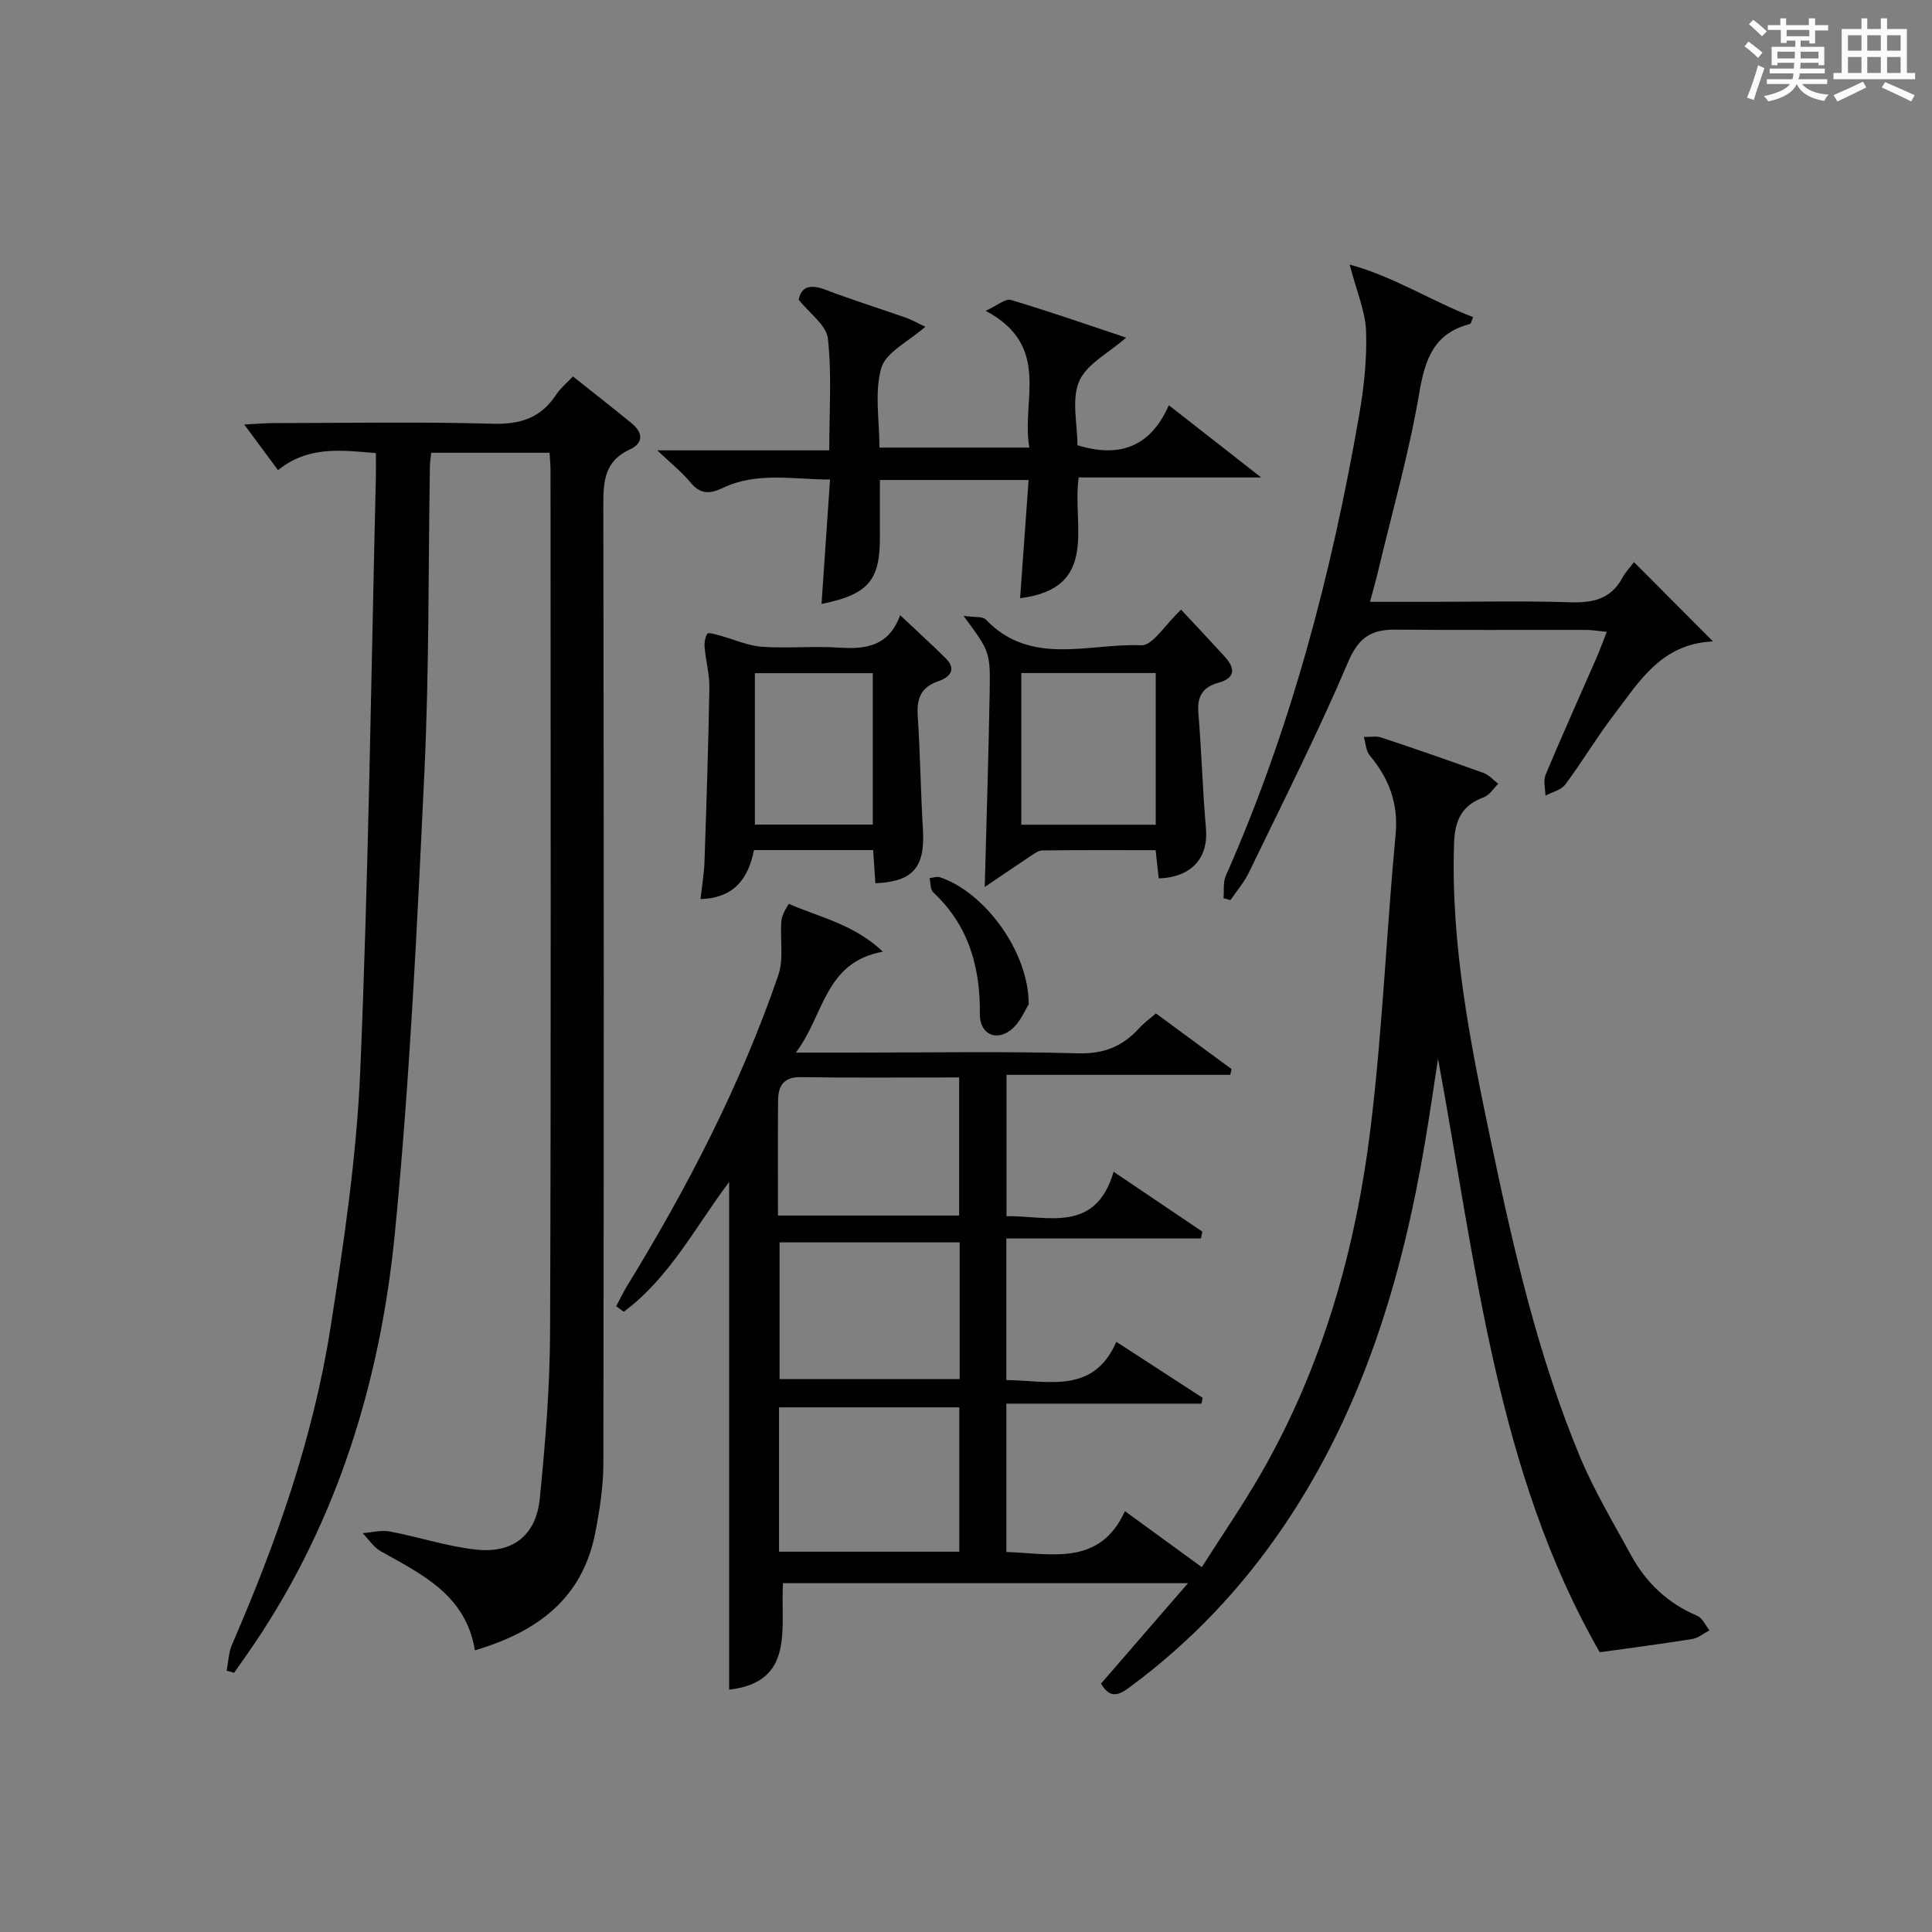
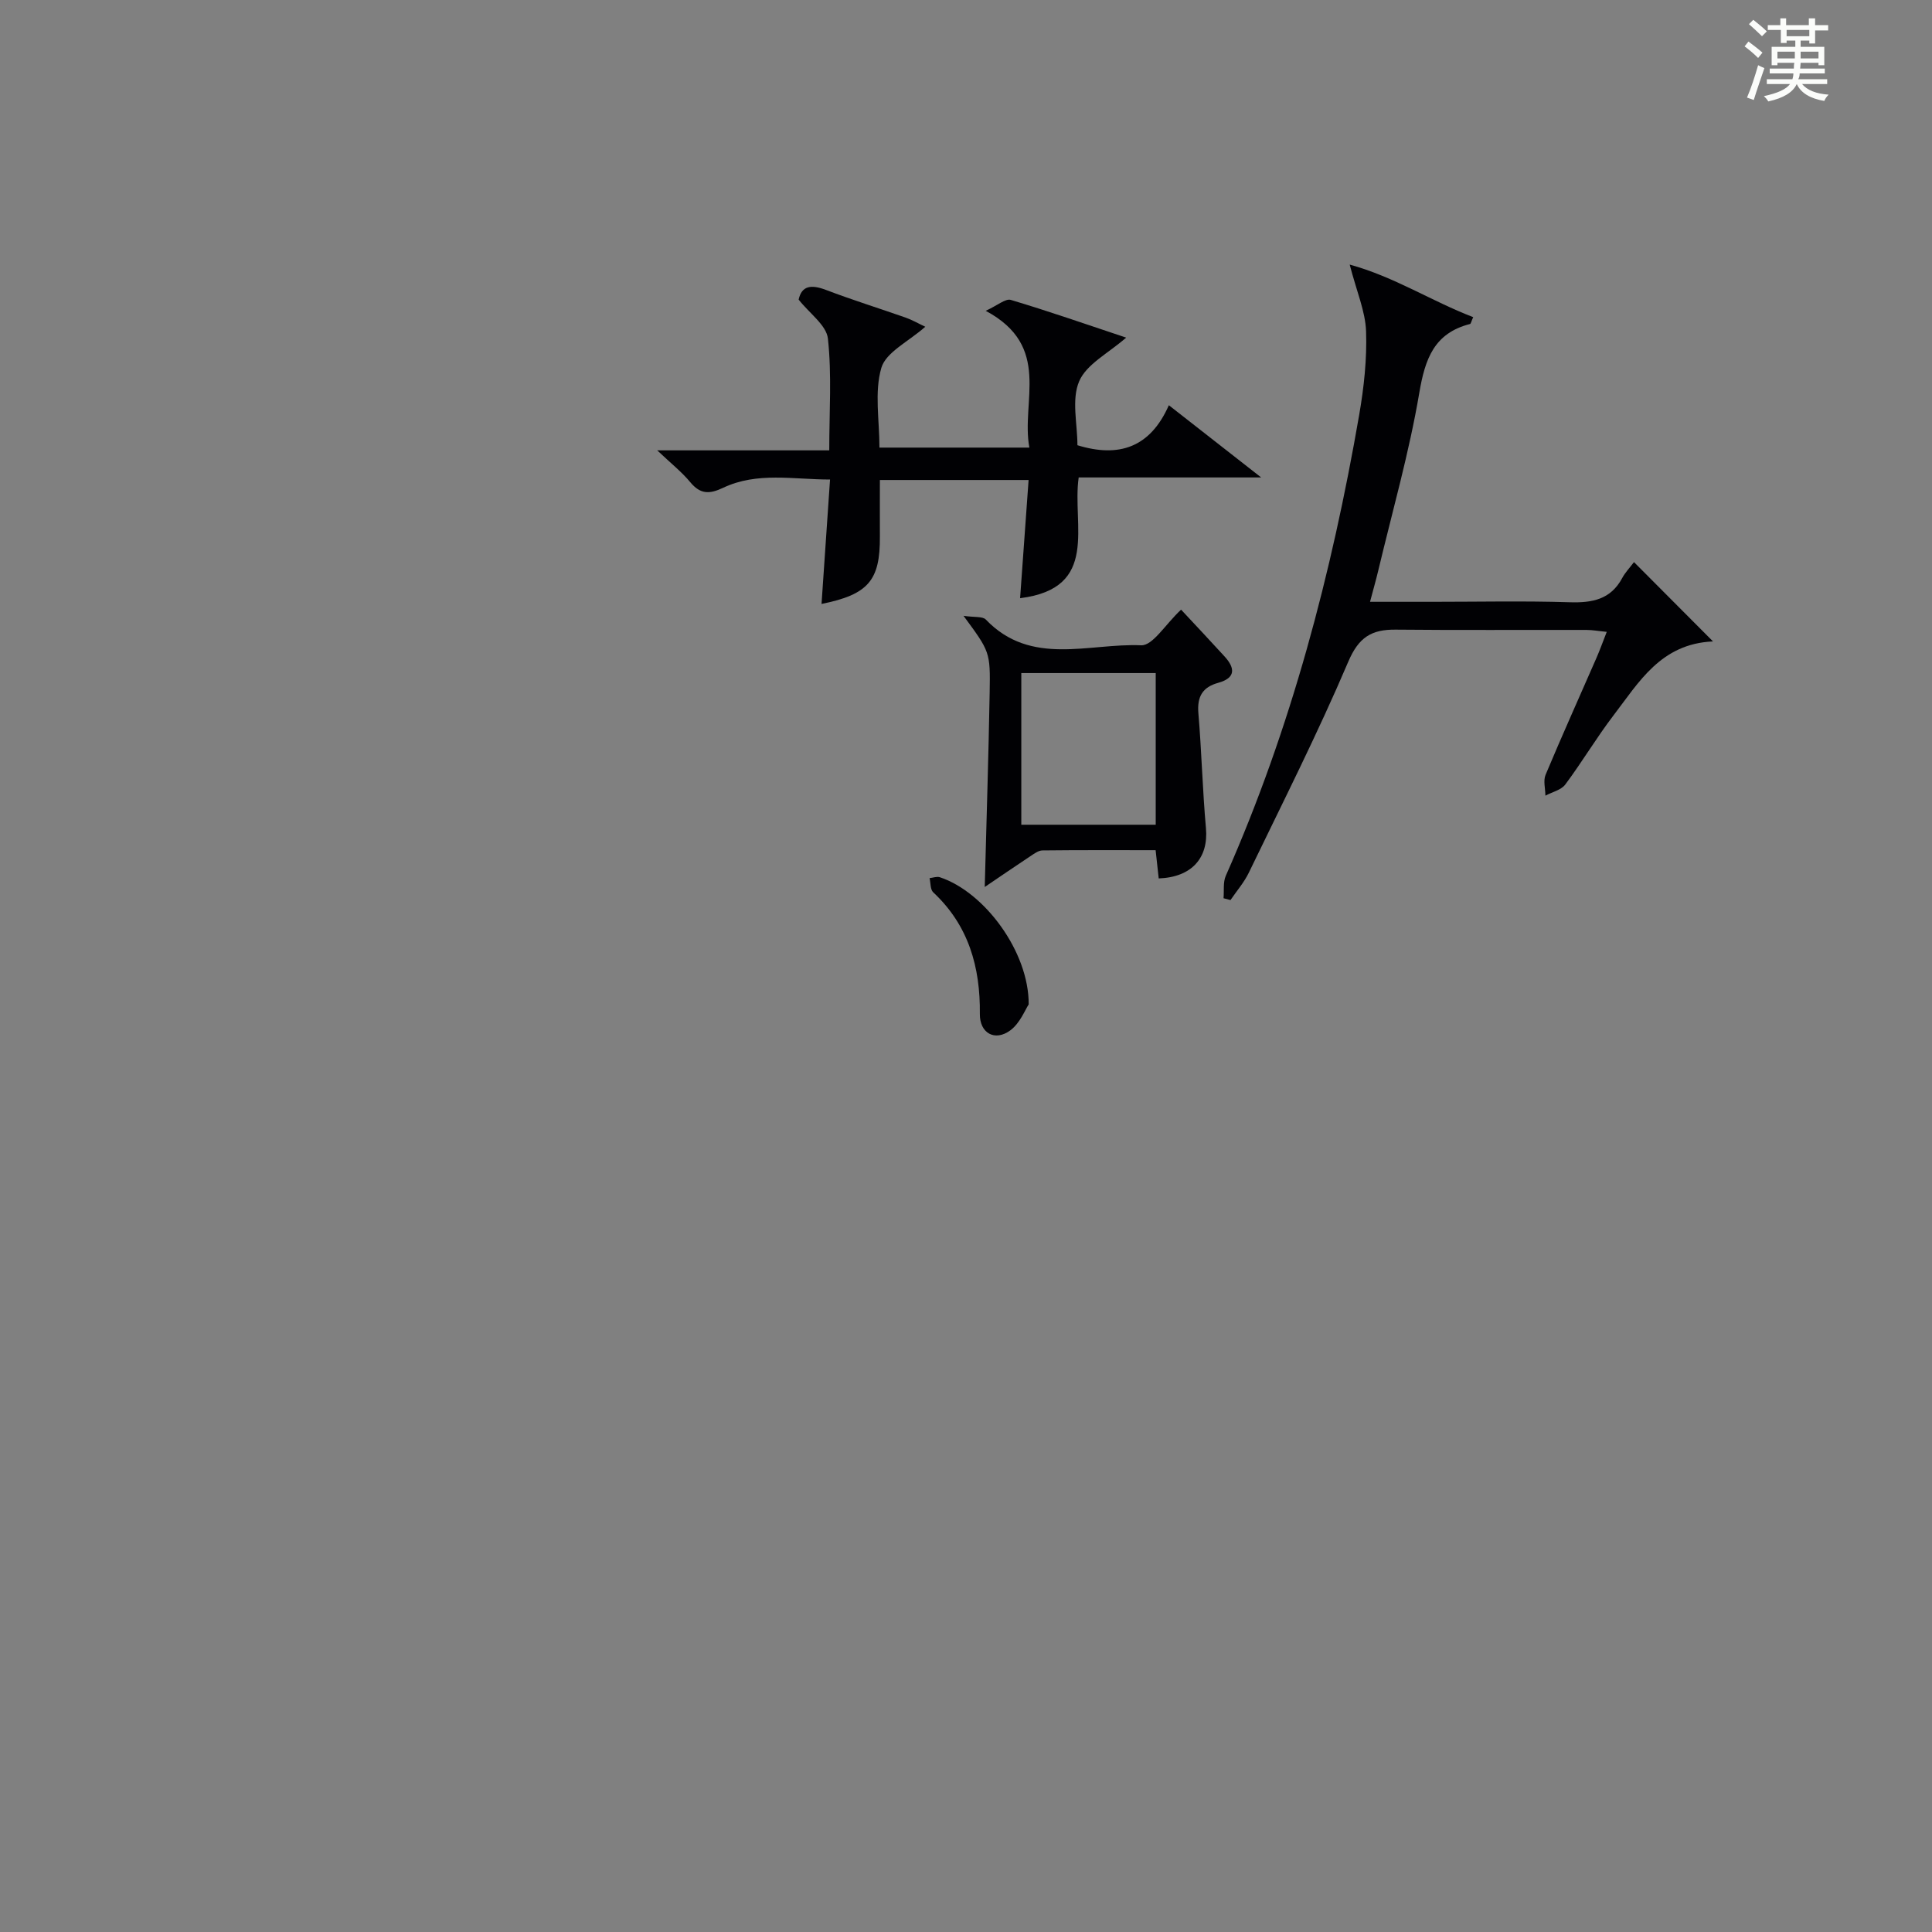
<svg xmlns="http://www.w3.org/2000/svg" version="1.1" id="漢_ZDIC_典" x="0px" y="0px" viewBox="0 0 400 400" style="enable-background:new 0 0 400 400;" xml:space="preserve">
  <rect x="0" y="0" width="400" height="400" fill="#808080" stroke="none" />
  <style type="text/css">
	.st1{fill:#010104;}
	.st0{fill:#fbfcfa;}
</style>
  <g>
    <path class="st0" d="M361.2,9.6l0.8-1c0.9,0.7,1.9,1.4,2.9,2.3L364,12C363,11,362,10.2,361.2,9.6z M361.7,20.2   c0.9-2.1,1.6-4.3,2.3-6.7c0.4,0.2,0.8,0.4,1.3,0.6c-0.7,2.1-1.5,4.3-2.2,6.6L361.7,20.2z M362.1,5l0.9-0.9c1,0.8,2,1.6,2.8,2.4   l-1,1C363.9,6.6,363,5.8,362.1,5z M374.6,3.8h1.2v1.4h2.7v1.1h-2.7v2.7h-1.2V8.4h-1.8v1.3h4.9v3.8h-1.2v-0.5h-3.7   c0,0.4-0.1,0.9-0.1,1.2h5.1v1h-5.2c0,0.5-0.1,0.9-0.3,1.2h6v1h-5.2c1.1,1.3,2.9,2,5.5,2.2c-0.4,0.4-0.7,0.8-0.9,1.3   c-2.9-0.5-4.8-1.6-5.7-3.5H372c-0.8,1.7-2.7,2.9-5.9,3.6c-0.2-0.4-0.6-0.8-0.9-1.1c2.8-0.6,4.6-1.4,5.4-2.5h-4.8v-1h5.3   c0.1-0.3,0.2-0.7,0.2-1.2h-4.9v-1h5c0-0.4,0-0.8,0.1-1.2H368v0.5h-1.2V9.7h4.9V8.4h-1.8v0.5h-1.2V6.2H366V5.2h2.6V3.8h1.2v1.4h4.7   V3.8z M368,12.1h3.6c0-0.4,0-0.9,0-1.4H368V12.1z M369.9,7.5h4.7V6.2h-4.7V7.5z M376.5,10.7h-3.7c0,0.5,0,1,0,1.4h3.7V10.7z" />
-     <path class="st0" d="M385.3,3.8h1.3V6h2.8V3.8h1.3V6h4.1v9.1h1.7v1.3h-16.9v-1.3h1.7V6h4.1V3.8z M385.7,16.9l0.7,1.2   c-1.8,0.9-3.8,1.9-6,2.9c-0.2-0.4-0.5-0.8-0.8-1.3C381.9,18.7,383.9,17.8,385.7,16.9z M382.6,10.5h2.8V7.3h-2.8V10.5z M382.6,15.1   h2.8v-3.3h-2.8V15.1z M386.6,10.5h2.8V7.3h-2.8V10.5z M386.6,15.1h2.8v-3.3h-2.8V15.1z M390.3,17c2.1,0.9,4.1,1.8,6.1,2.7l-0.7,1.3   c-2.2-1.1-4.2-2-6.1-2.9L390.3,17z M393.5,7.3h-2.8v3.2h2.8V7.3z M390.7,15.1h2.8v-3.3h-2.8V15.1z" />
-     <path class="st1" d="M162.1,327.78c-0.53,9.43,2.53,20.47-11.14,22.05c0-35.04,0-70.04,0-105.11c-6.87,9.09-12.3,19.81-21.82,26.87   c-0.52-0.38-1.04-0.77-1.56-1.15c0.72-1.36,1.37-2.76,2.17-4.07c12.56-20.46,23.56-41.7,31.38-64.43   c1.19-3.47,0.32-7.62,0.66-11.43c0.11-1.21,1.5-3.4,1.53-3.38c6.36,2.79,13.47,4.21,19.47,9.9c-12.13,2.22-12.11,13.12-18.02,20.9   c4.93,0,8.7,0,12.47,0c15.33,0,30.67-0.28,45.99,0.15c5.35,0.15,9.22-1.46,12.63-5.21c0.99-1.09,2.22-1.97,3.46-3.05   c5.33,3.92,10.49,7.72,15.66,11.52c-0.09,0.4-0.18,0.79-0.27,1.19c-15.31,0-30.62,0-46.32,0c0,10.14,0,19.52,0,29.26   c8.63-0.08,18.42,3.59,22.17-9.19c6.71,4.53,12.55,8.47,18.38,12.4c-0.1,0.47-0.21,0.93-0.31,1.4c-13.31,0-26.63,0-40.28,0   c0,10.23,0,19.61,0,29.32c8.7,0.11,18.03,2.98,22.78-7.91c6.26,4.07,12.06,7.83,17.87,11.6c-0.09,0.4-0.17,0.8-0.26,1.2   c-13.34,0-26.68,0-40.38,0c0,10.63,0,20.51,0,30.71c9.41,0.33,19.33,2.98,24.55-8.45c5.51,4.01,10.34,7.53,15.91,11.59   c4.19-6.59,8.48-12.83,12.25-19.37c12.78-22.23,19.64-46.49,22.71-71.71c2.45-20.09,3.26-40.38,5.16-60.55   c0.61-6.49-1.34-11.64-5.36-16.43c-0.79-0.95-0.83-2.53-1.21-3.82c1.22,0.02,2.53-0.25,3.63,0.12c7.08,2.35,14.14,4.8,21.16,7.34   c1.13,0.41,2.03,1.47,3.03,2.23c-0.98,0.95-1.79,2.35-2.96,2.78c-4.54,1.67-6.01,4.69-6.18,9.51c-0.72,21.29,3.46,41.89,7.8,62.53   c4.61,21.95,9.63,43.78,18.28,64.55c2.93,7.02,6.89,13.63,10.55,20.33c3.12,5.71,7.61,10,13.73,12.57   c1.07,0.45,1.69,1.98,2.51,3.01c-1.18,0.62-2.31,1.59-3.56,1.79c-5.98,0.97-11.98,1.74-19.15,2.74   c-21.36-37.16-25.62-80.34-33.48-122.87c-0.88,5.7-1.7,11.4-2.66,17.08c-4.75,28.27-12.87,55.31-29.08,79.38   c-8.82,13.1-19.53,24.4-32.28,33.78c-2.39,1.76-4.01,2.04-5.76-0.87c5.72-6.6,11.52-13.3,18.01-20.8   C217.37,327.78,189.99,327.78,162.1,327.78z M198.61,321.26c0-10.19,0-20.07,0-29.88c-12.63,0-24.86,0-37.32,0   c0,10.06,0,19.8,0,29.88C173.87,321.26,186.25,321.26,198.61,321.26z M161.4,257.22c0,9.83,0,19.07,0,28.3c12.7,0,25.05,0,37.29,0   c0-9.67,0-18.92,0-28.3C186.14,257.22,173.89,257.22,161.4,257.22z M161.07,251.66c12.95,0,25.3,0,37.51,0c0-9.7,0-19.05,0-28.59   c-11.2,0-21.99,0.11-32.78-0.06c-3.64-0.06-4.68,1.88-4.71,4.86C161.03,235.66,161.07,243.45,161.07,251.66z" />
-     <path class="st1" d="M113.78,93.74c-8.2,0-16.27,0-24.5,0c-0.11,1.06-0.25,1.86-0.27,2.67c-0.35,21.14-0.14,42.31-1.14,63.42   c-1.51,31.87-3.01,63.79-6.12,95.53c-2.98,30.37-11.76,59.25-29.08,84.95c-1.37,2.03-2.8,4.02-4.2,6.03   c-0.52-0.15-1.03-0.3-1.55-0.44c0.36-1.81,0.4-3.76,1.12-5.42c9.15-21.07,16.77-42.67,20.35-65.39c2.79-17.71,5.44-35.56,6.2-53.43   c1.72-40.9,2.24-81.85,3.23-122.79c0.04-1.49,0-2.98,0-5.06c-7.14-0.61-13.98-1.54-20.26,3.53c-2.23-3.02-4.35-5.89-6.99-9.45   c2.47-0.12,4.21-0.29,5.94-0.29c15.17-0.02,30.34-0.3,45.49,0.13c5.74,0.16,9.97-1.2,13.12-5.99c0.9-1.36,2.23-2.45,3.5-3.81   c4.09,3.26,8.14,6.43,12.14,9.69c2.36,1.92,2.54,4.11-0.37,5.44c-5.17,2.37-5.49,6.5-5.48,11.47   c0.12,66.16,0.12,132.33,0.01,198.49c-0.01,4.77-0.76,9.6-1.67,14.3c-2.62,13.53-11.86,20.51-24.93,24.36   c-1.85-11.38-10.85-15.68-19.45-20.48c-1.5-0.84-2.54-2.5-3.8-3.78c1.89-0.14,3.85-0.68,5.65-0.34c6.02,1.13,11.93,3.13,17.99,3.76   c7.52,0.78,12.28-3.01,13.04-10.55c1.17-11.56,2.1-23.2,2.14-34.81c0.21-59.33,0.1-118.66,0.09-177.99   C113.99,96.35,113.86,95.2,113.78,93.74z" />
    <path class="st1" d="M211.2,123.85c0.6-8.33,1.17-16.23,1.76-24.47c-10.37,0-20.28,0-30.79,0c0,3.87-0.02,7.78,0,11.7   c0.06,9.07-2.36,12-12.08,13.96c0.58-8.46,1.15-16.78,1.76-25.76c-7.62,0-15.08-1.63-22.13,1.71c-2.87,1.36-4.73,1.35-6.81-1.16   c-1.78-2.15-4.02-3.91-6.84-6.59c12.37,0,23.72,0,35.62,0c0-8.04,0.54-15.66-0.28-23.14c-0.3-2.76-3.78-5.18-6.06-8.07   c0.63-2.91,2.62-3.16,5.67-2c5.43,2.07,11,3.8,16.49,5.73c1.32,0.46,2.55,1.18,4.06,1.89c-3.49,3.09-8.15,5.27-9.1,8.52   c-1.46,5.02-0.39,10.79-0.39,16.5c10.31,0,20.24,0,31.04,0c-1.78-9.62,4.74-20.96-9.04-28.32c2.47-1.13,4.1-2.58,5.19-2.26   c7.93,2.37,15.76,5.1,23.89,7.81c-3.66,3.22-8.21,5.48-9.73,9.04c-1.62,3.79-0.36,8.8-0.36,13.24c8.59,2.64,15.06,0.48,18.93-8.28   c6.31,4.94,12.11,9.47,19.11,14.95c-13.46,0-25.47,0-37.78,0C221.91,108.71,227.78,121.79,211.2,123.85z" />
    <path class="st1" d="M279.44,54.78c9.28,2.54,17.03,7.62,25.57,10.88c-0.41,0.91-0.48,1.38-0.66,1.42c-7.42,1.9-9.3,7.19-10.5,14.25   c-2.1,12.39-5.58,24.55-8.5,36.81c-0.45,1.89-0.99,3.77-1.7,6.46c4.63,0,8.72,0,12.82,0c9.5,0,19-0.21,28.49,0.09   c4.69,0.15,8.52-0.56,10.91-5.03c0.61-1.14,1.54-2.1,2.43-3.28c5.63,5.65,10.71,10.75,16.36,16.42   c-10.8,0.47-15.33,8.43-20.6,15.31c-3.53,4.62-6.51,9.66-9.99,14.32c-0.86,1.15-2.72,1.55-4.11,2.3c-0.01-1.45-0.48-3.1,0.04-4.33   c3.4-8.12,7.02-16.14,10.54-24.21c0.71-1.63,1.31-3.31,2.12-5.37c-1.68-0.16-2.95-0.4-4.22-0.4c-13.16-0.03-26.32,0.07-39.49-0.06   c-4.98-0.05-7.64,1.55-9.81,6.65c-6.3,14.79-13.58,29.17-20.58,43.66c-0.98,2.03-2.52,3.79-3.8,5.68   c-0.48-0.13-0.96-0.26-1.44-0.38c0.14-1.56-0.13-3.3,0.47-4.65c13.52-30.55,21.92-62.59,27.61-95.39   c0.99-5.71,1.63-11.59,1.43-17.35C282.68,64.44,280.88,60.37,279.44,54.78z" />
-     <path class="st1" d="M156.1,176c-1.18,5.95-4.13,9.93-11.07,10.15c0.3-2.71,0.75-5.27,0.83-7.84c0.41-11.97,0.8-23.94,1.01-35.91   c0.05-2.77-0.74-5.55-0.98-8.34c-0.09-0.96,0.07-2.11,0.58-2.87c0.2-0.3,1.66,0.15,2.52,0.38c2.91,0.78,5.78,2.12,8.72,2.33   c5.3,0.38,10.67-0.17,15.98,0.18c5.52,0.36,10.3-0.21,12.68-6.71c3.43,3.24,6.48,6,9.4,8.89c2.45,2.43,0.72,4.02-1.51,4.78   c-3.69,1.26-4.49,3.69-4.25,7.28c0.52,7.79,0.6,15.61,1.07,23.4c0.47,7.82-1.99,10.81-9.84,11.15c-0.14-2.11-0.29-4.22-0.47-6.87   c-4.23,0-8.35,0-12.47,0C164.31,176,160.33,176,156.1,176z M156.29,170.72c8.48,0,16.38,0,24.41,0c0-10.63,0-20.99,0-31.35   c-8.32,0-16.34,0-24.41,0C156.29,149.97,156.29,160.2,156.29,170.72z" />
    <path class="st1" d="M244.53,126.22c3.15,3.38,6.11,6.52,9.02,9.71c2.2,2.42,2.29,4.44-1.33,5.44c-3.24,0.89-4.39,2.85-4.11,6.26   c0.67,7.94,0.86,15.92,1.57,23.86c0.54,6.11-2.91,10.12-9.78,10.38c-0.19-1.75-0.38-3.51-0.64-5.85c-7.91,0-15.67-0.04-23.44,0.05   c-0.83,0.01-1.71,0.68-2.47,1.18c-3.14,2.08-6.25,4.21-9.47,6.39c0.37-14.14,0.79-27.22,1.02-40.3c0.15-8.43,0.03-8.43-5.41-15.84   c2.29,0.34,3.95,0.08,4.61,0.77c9.37,9.78,21.33,4.86,32.17,5.33C238.67,133.69,241.25,129.29,244.53,126.22z M239.28,170.75   c0-10.62,0-20.99,0-31.4c-9.51,0-18.7,0-27.83,0c0,10.71,0,21.06,0,31.4C220.9,170.75,229.97,170.75,239.28,170.75z" />
    <path class="st1" d="M212.98,207.95c-0.72,1.07-1.78,3.87-3.8,5.37c-3.21,2.37-6.35,0.58-6.31-3.38c0.1-9.72-2.32-18.34-9.66-25.2   c-0.62-0.58-0.52-1.93-0.75-2.93c0.71-0.08,1.5-0.39,2.12-0.19C203.85,184.69,213.04,197.07,212.98,207.95z" />
  </g>
</svg>